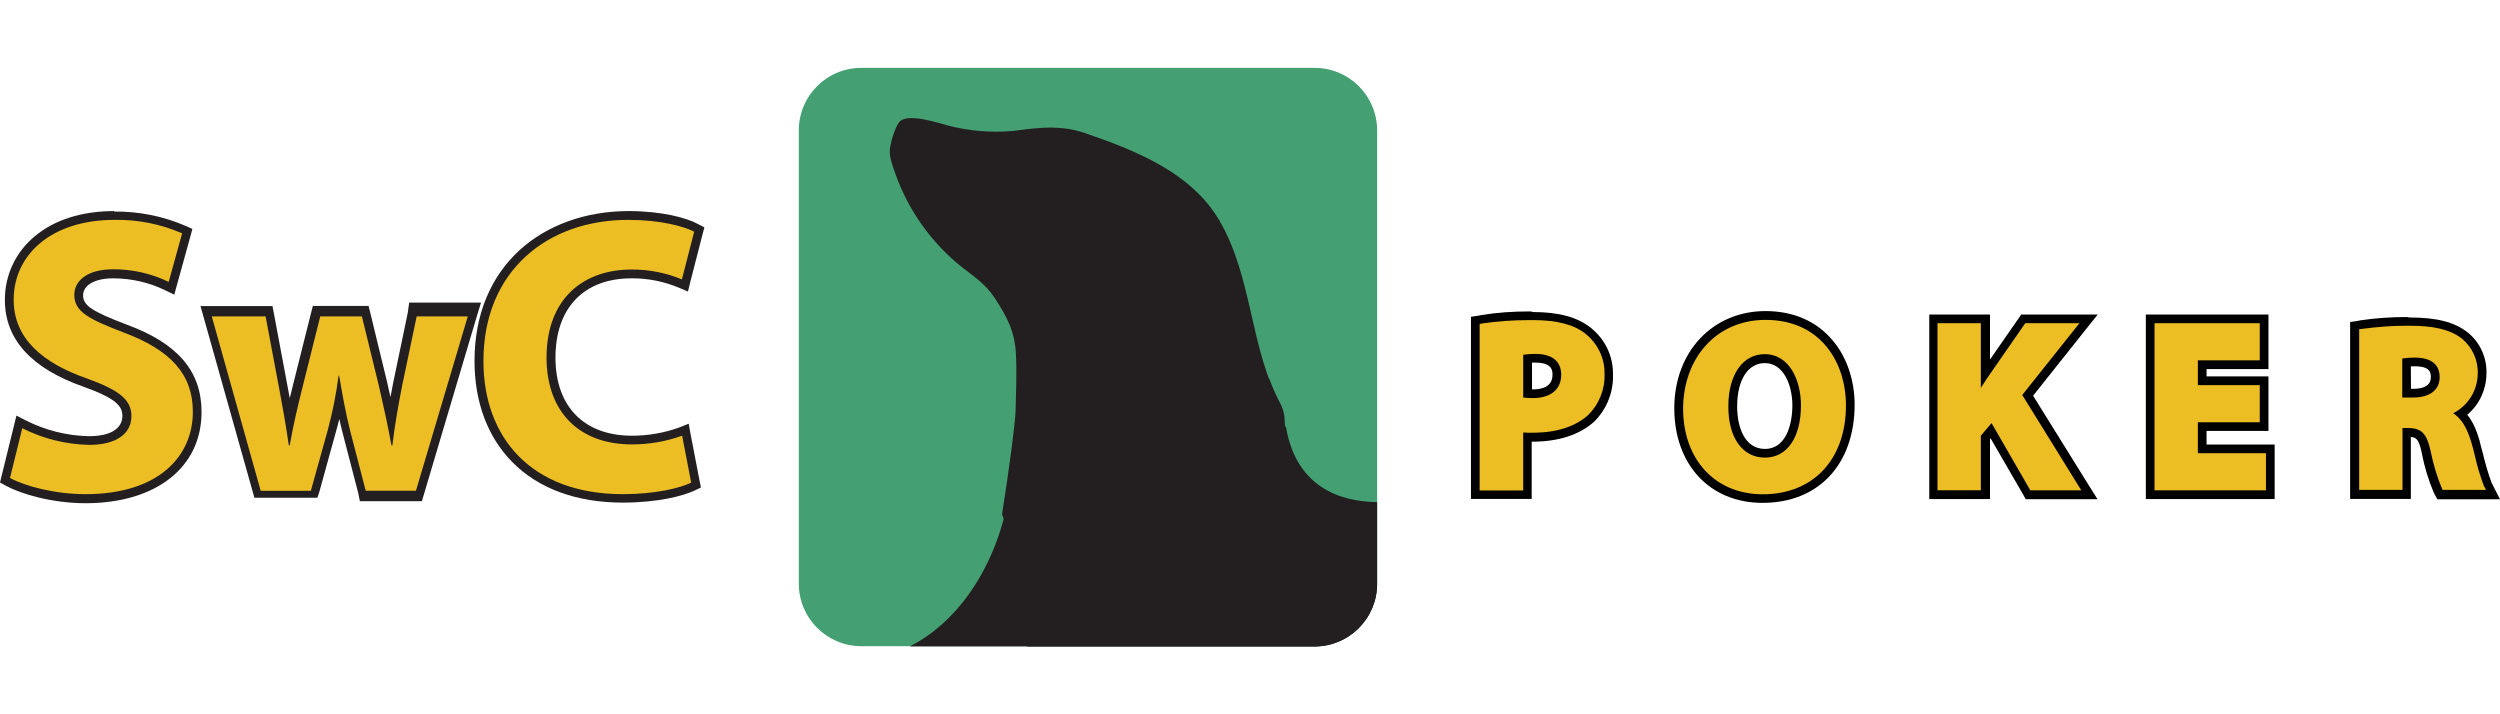
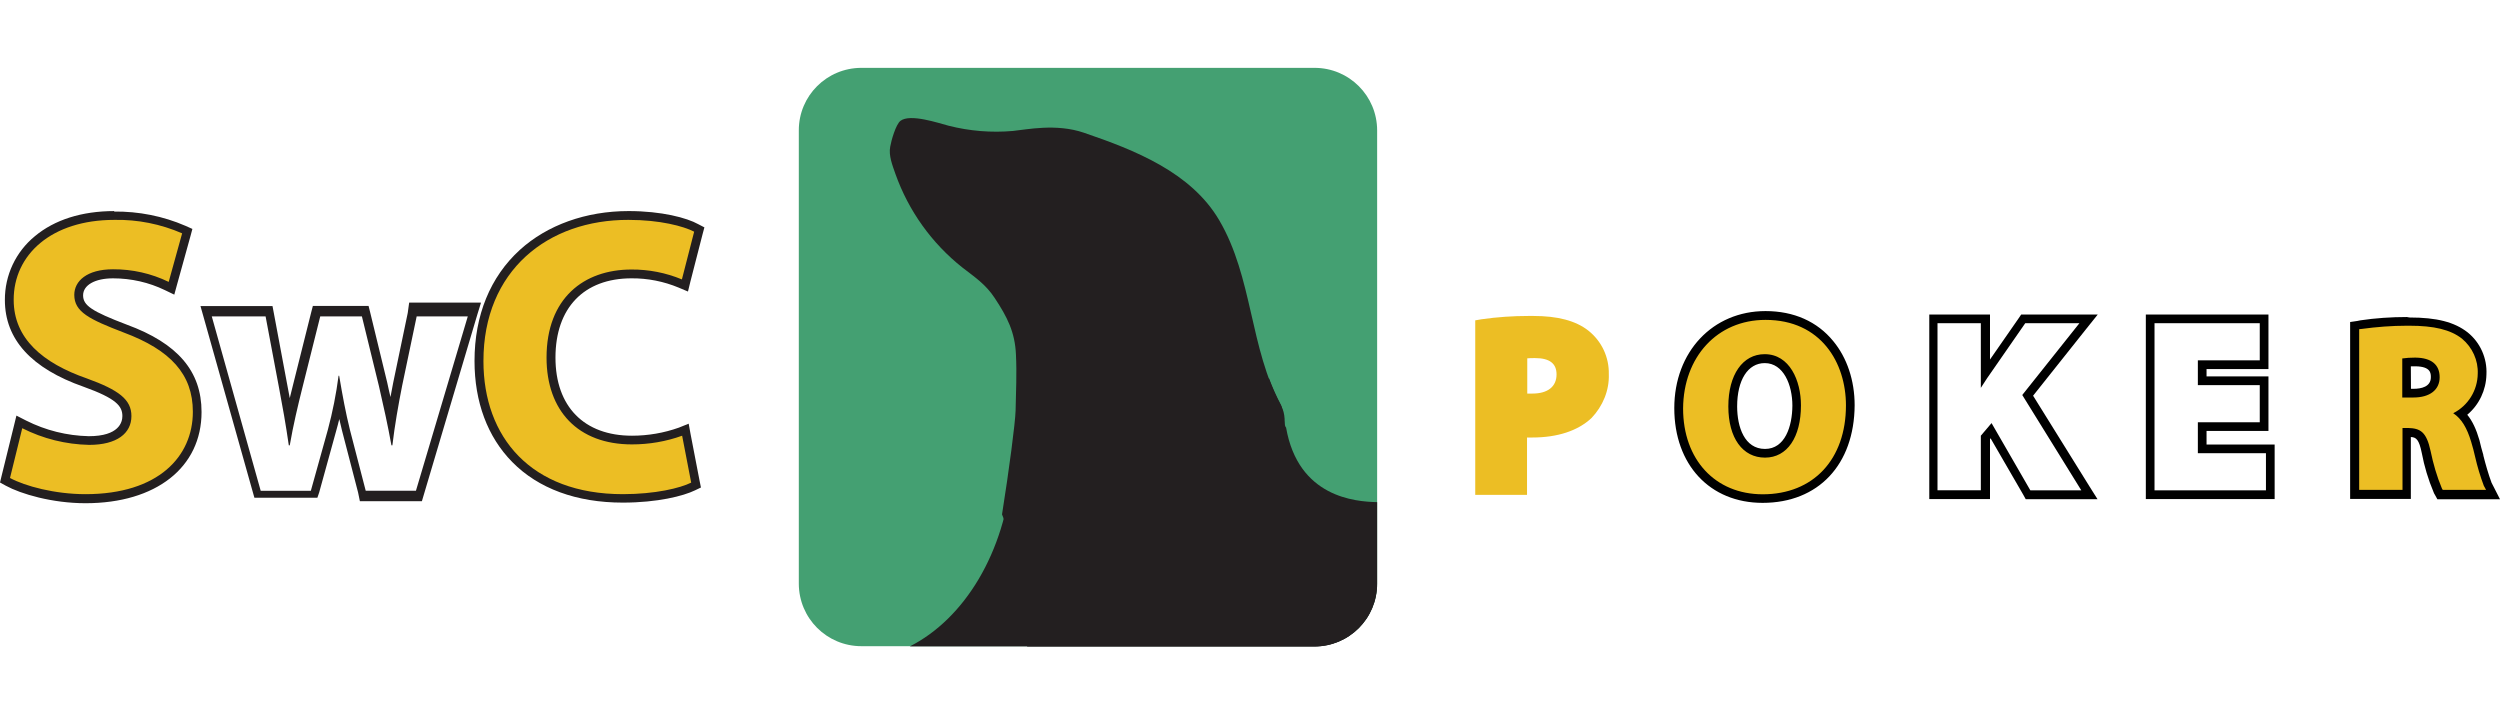
<svg xmlns="http://www.w3.org/2000/svg" enable-background="new 0 0 210 60" viewBox="0 0 210 60">
  <path d="m72.36 5.7h38.06c2.91 0 5.26 2.35 5.26 5.26v38.06c0 2.91-2.35 5.26-5.26 5.26h-38.06c-2.91 0-5.26-2.35-5.26-5.26v-38.06c-.01-2.91 2.35-5.26 5.26-5.26z" fill="#44a072" />
  <path d="m106.66 44.55c-1.54-2.29 2.3-8.01.97-10.43-2.67-4.88-2.38-10.8-5.22-15.63-2.37-4.03-7.11-5.89-11.36-7.34-2.34-.8-4.83-.26-5.96-.15-1.82.16-3.65.01-5.41-.44-.88-.23-3.22-1.03-4.04-.41-.39.3-.78 1.67-.86 2.16-.15.76.19 1.59.44 2.31 1.1 3.09 3.05 5.82 5.63 7.86 1.03.8 1.96 1.41 2.71 2.56 1.05 1.59 1.7 2.86 1.78 4.75.08 1.63 0 3.07-.03 4.71-.03 1.03-.54 4.94-1.14 8.71l2.22 5.75-.11 5.35h24.12c2.91 0 5.26-2.35 5.26-5.26v-2.16c-1.08-2.02-7.72-.45-9-2.34z" fill="#231f20" />
  <path d="m108.03 35.91c-.19-.12-.27-1.62-.42-1.88-.39-.73-.73-1.5-1.02-2.27-4.09 4.77-10.92 7.9-18.66 7.9-.23 0-2.72 0-2.94 0-.57 6.72-3.96 12.31-8.57 14.64h34c2.91 0 5.26-2.35 5.26-5.26v-6.86c-1.85-.04-6.63-.41-7.65-6.27z" fill="#231f20" />
  <path d="m7.18 41.87c-2.73 0-5.29-.73-6.52-1.4l-.24-.14 1.21-4.9.41.2c1.69.86 3.55 1.32 5.44 1.35 2.03 0 3.18-.75 3.18-2.05 0-1.17-.88-1.86-3.51-2.8-4.23-1.47-6.38-3.81-6.38-6.94 0-4.24 3.55-7.1 8.83-7.1 2.01-.03 4.01.37 5.85 1.17l.3.12-1.33 4.79-.39-.19c-1.41-.68-2.95-1.03-4.52-1.02-1.75 0-2.88.71-2.88 1.78 0 1.13.98 1.7 3.9 2.8 4.12 1.52 6.04 3.75 6.04 7 .03 1.99-.83 3.86-2.34 5.16-1.65 1.43-4.08 2.17-7.05 2.17z" fill="#ecbe24" />
  <path d="m9.6 18.47c1.96-.04 3.9.35 5.7 1.13l-1.13 4.08c-1.46-.71-3.06-1.07-4.68-1.06-2.19 0-3.25.99-3.25 2.15 0 1.43 1.26 2.05 4.15 3.16 3.94 1.47 5.81 3.51 5.81 6.66 0 3.74-2.88 6.92-9.02 6.92-2.56 0-5.07-.67-6.34-1.36l1.03-4.18c1.74.88 3.66 1.36 5.62 1.4 2.33 0 3.55-.97 3.55-2.42 0-1.39-1.06-2.19-3.74-3.16-3.71-1.29-6.15-3.35-6.15-6.6-.01-3.8 3.18-6.72 8.45-6.72m-.01-.74c-2.71 0-5.01.73-6.66 2.11-1.61 1.32-2.53 3.28-2.52 5.36 0 3.31 2.23 5.75 6.62 7.29 2.73.98 3.25 1.62 3.25 2.46 0 .5-.27 1.69-2.82 1.69-1.84-.04-3.63-.49-5.26-1.31l-.82-.42-.22.9-1.03 4.18-.13.54.49.27c1.26.69 3.89 1.47 6.69 1.47 5.93 0 9.75-3.01 9.75-7.66 0-3.43-2-5.77-6.28-7.34-2.94-1.12-3.67-1.61-3.67-2.46 0-.86.99-1.43 2.52-1.43 1.51 0 3.01.34 4.35.99l.79.38.23-.84 1.13-4.08.16-.6-.58-.26c-1.89-.82-3.94-1.22-6-1.2z" fill="#231f20" />
-   <path d="m30.62 41.51-1.41-5.47c-.22-.88-.39-1.73-.58-2.67-.18.91-.37 1.77-.63 2.67l-1.51 5.47h-4.73l-4.38-15.51h5.22l1.2 6.39c.16.84.35 1.85.53 2.95.23-1.05.48-2.05.68-2.92l1.59-6.42h4.08l1.5 6.23c.23.99.46 2.01.67 3.03.18-1.09.37-2.12.54-3.05l1.29-5.92h5.11l-4.52 15.22h-4.67z" fill="#ecbe24" />
  <path d="m39.32 26.49-4.38 14.73h-4.22l-1.33-5.13c-.35-1.43-.6-2.75-.9-4.53h-.05c-.2 1.54-.5 3.05-.9 4.54l-1.43 5.13h-4.21l-4.11-14.65h4.52l1.13 6c.29 1.52.58 3.16.82 4.83h.08c.29-1.69.69-3.36 1.05-4.8l1.51-6.03h3.5l1.43 5.85c.38 1.65.75 3.31 1.05 4.98h.08c.2-1.69.49-3.33.82-5.01l1.22-5.82h4.42m.96-1.16h-6.01l-.12.87-1.22 5.85c-.07.38-.15.79-.23 1.21-.1-.39-.18-.8-.27-1.2l-1.43-5.89-.14-.56h-4.68l-.14.54-1.51 6.03c-.1.37-.18.76-.29 1.17-.08-.41-.15-.8-.22-1.17l-1.12-5.98-.11-.58h-6.05l.26.92 4.12 14.65.15.53h5.29l.15-.44 1.43-5.18c.1-.34.18-.67.26-.99.07.31.15.64.23.97l1.35 5.2.15.73h5.21l.16-.54 4.5-15.15.3-.97z" fill="#231f20" />
  <path d="m52.31 41.87c-7.44 0-12.06-4.42-12.06-11.53 0-7.32 5.05-12.24 12.57-12.24 2.71 0 4.75.56 5.67 1.03l.26.14-1.21 4.71-.39-.16c-1.31-.53-2.69-.8-4.09-.8-4.23 0-6.76 2.64-6.76 7.02 0 4.34 2.54 6.92 6.8 6.92 1.39 0 2.76-.24 4.08-.71l.41-.16.9 4.65-.24.12c-.96.47-3.07 1.01-5.94 1.01z" fill="#ecbe24" />
  <path d="m52.8 18.47c2.64 0 4.61.53 5.51.99l-1.03 4.01c-1.35-.56-2.79-.84-4.24-.83-4.01 0-7.13 2.42-7.13 7.4 0 4.47 2.65 7.29 7.17 7.29 1.44 0 2.86-.24 4.22-.73l.76 3.94c-.92.46-3.02.97-5.74.97-7.73 0-11.71-4.8-11.71-11.17-.01-7.63 5.43-11.89 12.19-11.87m0-.74c-3.58 0-6.83 1.17-9.13 3.26-2.49 2.27-3.81 5.5-3.81 9.33 0 3.44 1.09 6.38 3.17 8.49 2.19 2.23 5.4 3.41 9.28 3.41 2.94 0 5.1-.56 6.07-1.03l.5-.24-.11-.54-.76-3.94-.16-.88-.82.33c-1.26.45-2.6.68-3.94.68-4.03 0-6.43-2.45-6.43-6.56 0-4.18 2.39-6.66 6.39-6.66 1.36-.01 2.71.26 3.96.78l.78.33.2-.82 1.03-4.01.15-.56-.52-.27c-.95-.53-3.06-1.1-5.85-1.1z" fill="#231f20" />
  <path d="m123.92 41.56v-14.65l.52-.09c1.32-.19 2.65-.28 3.97-.28h.38c2.06 0 3.57.4 4.63 1.23 1.13.9 1.75 2.24 1.72 3.66.05 1.35-.5 2.69-1.46 3.69-1.13 1.06-2.84 1.63-4.96 1.63-.14 0-.31 0-.45 0v4.82h-4.35zm4.37-8.5h.31.12c1.3 0 2.03-.59 2.03-1.61 0-.92-.59-1.37-1.8-1.37h-.09c-.19 0-.38 0-.57.02z" fill="#ecbe24" />
-   <path d="m128.43 26.89h.38c1.98 0 3.43.38 4.39 1.16 1.02.83 1.61 2.06 1.58 3.36.05 1.28-.45 2.53-1.35 3.43-1.06.99-2.69 1.51-4.68 1.51-.31 0-.57 0-.8-.02v4.87h-3.66v-13.98l.21-.05c1.31-.19 2.61-.28 3.93-.28m-.49 6.5c.24.02.47.05.69.05h.12c1.51 0 2.39-.73 2.39-1.96 0-1.13-.76-1.75-2.15-1.75-.02 0-.07 0-.09 0-.31 0-.64.02-.95.07v3.59m.48-7.23c-1.35 0-2.69.09-4.02.31l-.24.05-.61.09v.61 13.96.73h.73 3.64.73v-.73-4.08h.07c2.2 0 3.99-.59 5.2-1.7 1.04-1.04 1.61-2.48 1.56-3.95.02-1.54-.66-2.95-1.87-3.92-1.13-.9-2.72-1.32-4.87-1.32-.08-.05-.2-.05-.32-.05zm.24 4.3h.21.09c1.44 0 1.44.71 1.44 1.02 0 1.02-.9 1.23-1.65 1.23h-.07v-2.24h-.02z" />
  <path d="m148.09 41.87c-4.23 0-7.07-3.05-7.07-7.58 0-4.51 3.07-7.8 7.28-7.8 4.91 0 7.14 3.78 7.14 7.54-.02 4.77-2.91 7.84-7.35 7.84zm.14-11.74c-1.63 0-2.67 1.58-2.67 4.02s1.04 3.95 2.69 3.95c1.63 0 2.67-1.54 2.67-4.02-.02-1.92-.84-3.95-2.69-3.95z" fill="#ecbe24" />
  <path d="m148.3 26.87c4.68 0 6.76 3.62 6.76 7.18 0 4.54-2.74 7.47-6.99 7.47-3.99 0-6.69-2.91-6.69-7.21.03-4.32 2.86-7.44 6.92-7.44m-.04 11.57c1.87 0 3.02-1.72 3.02-4.39 0-2.08-.95-4.3-3.05-4.3-1.84 0-3.05 1.72-3.05 4.39s1.21 4.3 3.08 4.3m.04-12.31c-4.44 0-7.66 3.43-7.66 8.15 0 4.75 2.98 7.96 7.42 7.96 4.68 0 7.7-3.21 7.73-8.2 0-2.08-.64-3.99-1.8-5.39-1.34-1.64-3.3-2.52-5.69-2.52zm-.04 11.58c-1.72 0-2.34-1.84-2.34-3.57 0-2.22.9-3.64 2.32-3.64 1.58 0 2.32 1.84 2.32 3.57-.01 1.75-.62 3.64-2.3 3.64z" />
-   <path d="m170.37 41.56-3.11-5.38-.48.56v4.82h-4.37v-14.79h4.37v4.59l3.19-4.59h5.46l-5.1 6.43 5.2 8.36z" fill="#ecbe24" />
  <path d="m174.67 27.15-4.8 6.03 4.96 8.01h-4.28l-3.26-5.65-.9 1.06v4.58h-3.64v-14.03h3.64v5.43l.52-.8 3.21-4.63zm1.54-.73h-1.51-4.54-.38l-.21.31-2.41 3.47v-3.05-.73h-.73-3.64-.73v.73 14.04.73h.73 3.64.73v-.73-4.32l.05-.05 2.74 4.73.21.38h.43 4.28 1.32l-.71-1.13-4.7-7.56 4.47-5.62z" />
-   <path d="m180.61 41.56v-14.79h9.57v3.88h-5.2v1.34h5.2v3.86h-5.2v1.86h5.72v3.85z" fill="#ecbe24" />
  <path d="m189.82 27.15v3.12h-5.2v2.08h5.2v3.12h-5.2v2.6h5.72v3.12h-9.36v-14.04zm.73-.73h-.73-8.84-.73v.73 14.04.73h.73 9.36.73v-.73-3.12-.73h-.73-4.99v-1.14h4.47.73v-.73-3.12-.73h-.73-4.47v-.62h4.47.73v-.73-3.12z" />
  <path d="m204.94 41.56-.17-.31c-.45-1.06-.78-2.15-.99-3.26-.33-1.54-.76-1.61-1.54-1.63h-.09v5.2h-4.37v-14.17l.52-.09c1.3-.19 2.6-.28 3.9-.28h.19c2.2 0 3.64.35 4.65 1.18.97.8 1.51 2.01 1.44 3.26 0 1.35-.69 2.58-1.8 3.33.52.5.92 1.25 1.21 2.27l.33 1.25c.19.83.43 1.63.71 2.39l.43.85h-4.42zm-2.19-8.53c.54 0 1.82-.14 1.82-1.35 0-.54-.17-1.25-1.65-1.28h-.09c-.24 0-.45 0-.69.02v2.6h.61z" fill="#ecbe24" />
  <path d="m202.18 27.36h.19c2.1 0 3.47.33 4.44 1.09.87.73 1.37 1.82 1.32 2.95-.02 1.39-.8 2.67-2.06 3.31.69.45 1.16 1.23 1.51 2.41.12.4.24.83.33 1.25.19.83.43 1.63.73 2.43l.19.35h-3.64l-.07-.12c-.43-1.02-.73-2.08-.95-3.14-.35-1.63-.87-1.91-1.89-1.94h-.47v5.2h-3.64v-13.5l.21-.02c1.25-.17 2.52-.27 3.8-.27m-.4 6.03h.95c1.37 0 2.2-.64 2.2-1.7s-.69-1.63-2.01-1.65c-.02 0-.07 0-.09 0-.35 0-.71.02-1.04.07v3.28m.39-6.76c-1.32 0-2.65.09-3.92.28l-.24.05-.61.09v.61 13.52.73h.73 3.64.73v-.73-4.47c.45.02.69.21.92 1.35.21 1.11.54 2.22.99 3.28l.02.05.02.05.07.12.21.38h.43 3.64 1.19l-.54-1.06-.17-.33c-.28-.76-.5-1.54-.69-2.29v-.02-.02c-.12-.4-.24-.85-.33-1.25-.26-.9-.59-1.61-1.02-2.13.99-.83 1.58-2.06 1.61-3.38.07-1.37-.52-2.69-1.58-3.54-1.11-.87-2.6-1.25-4.89-1.25zm.33 4.14h.31.09c1.28.02 1.28.59 1.28.92 0 .8-.8.97-1.46.97h-.21z" />
</svg>